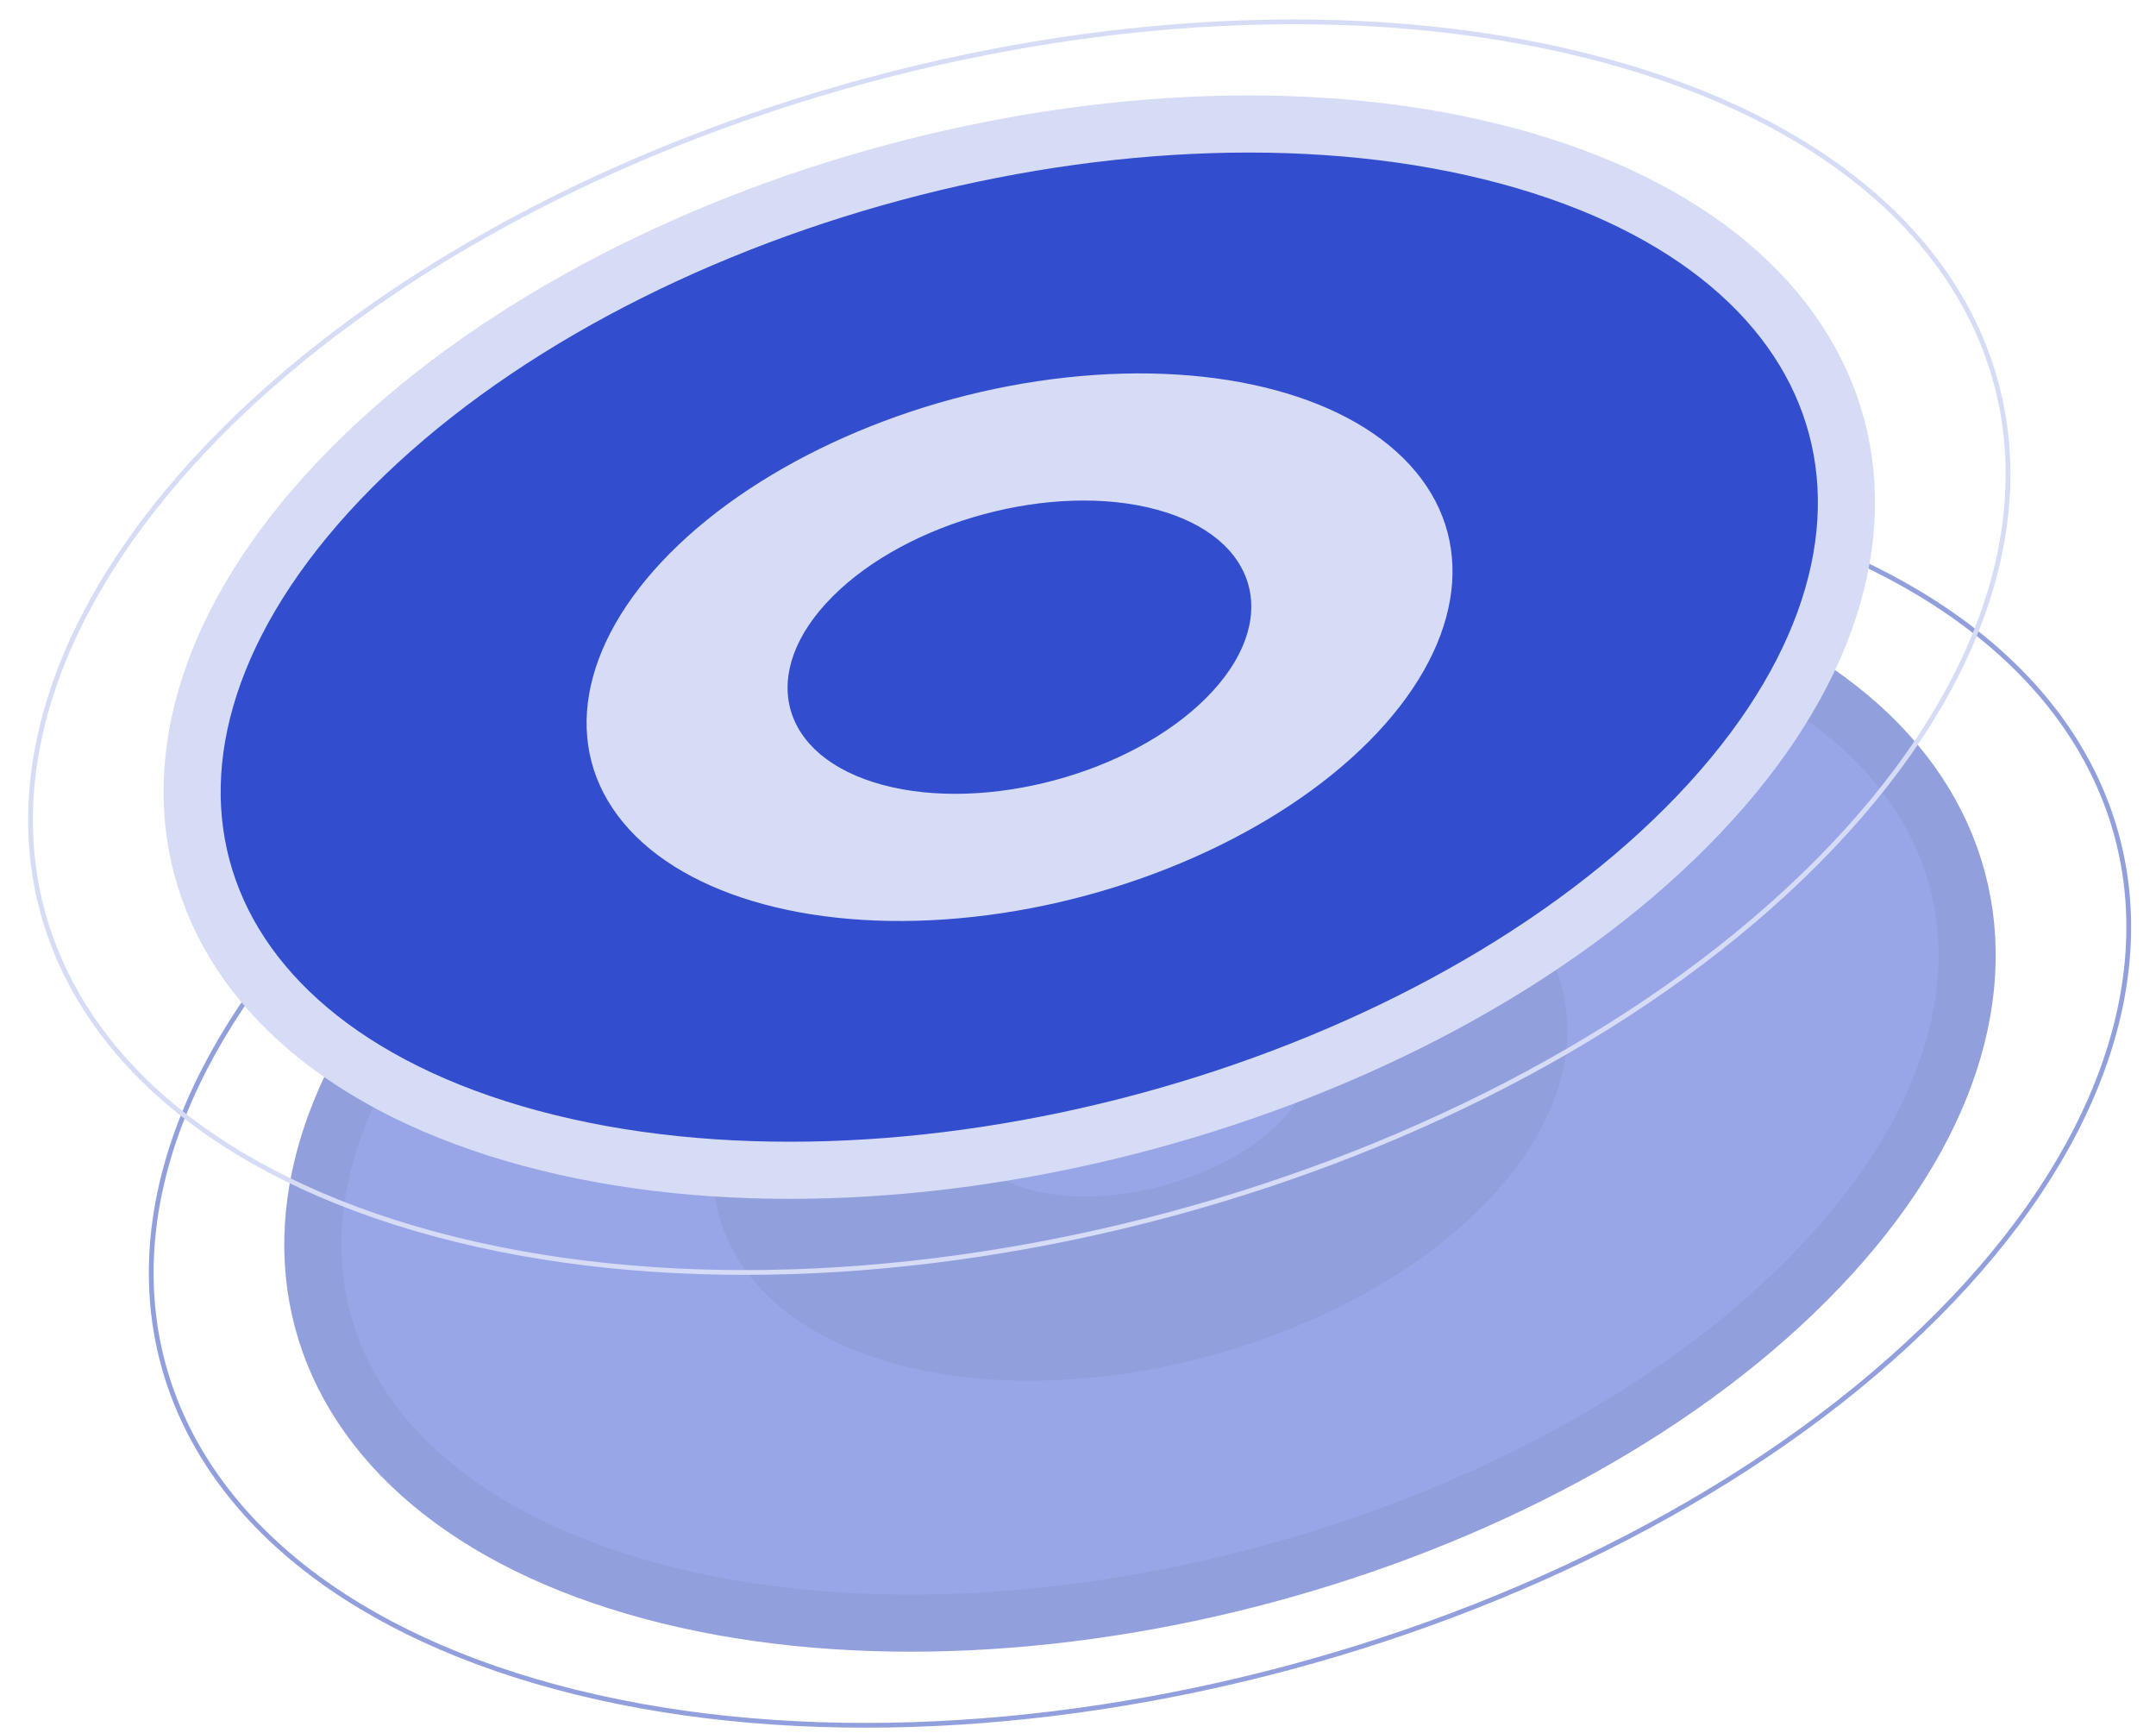
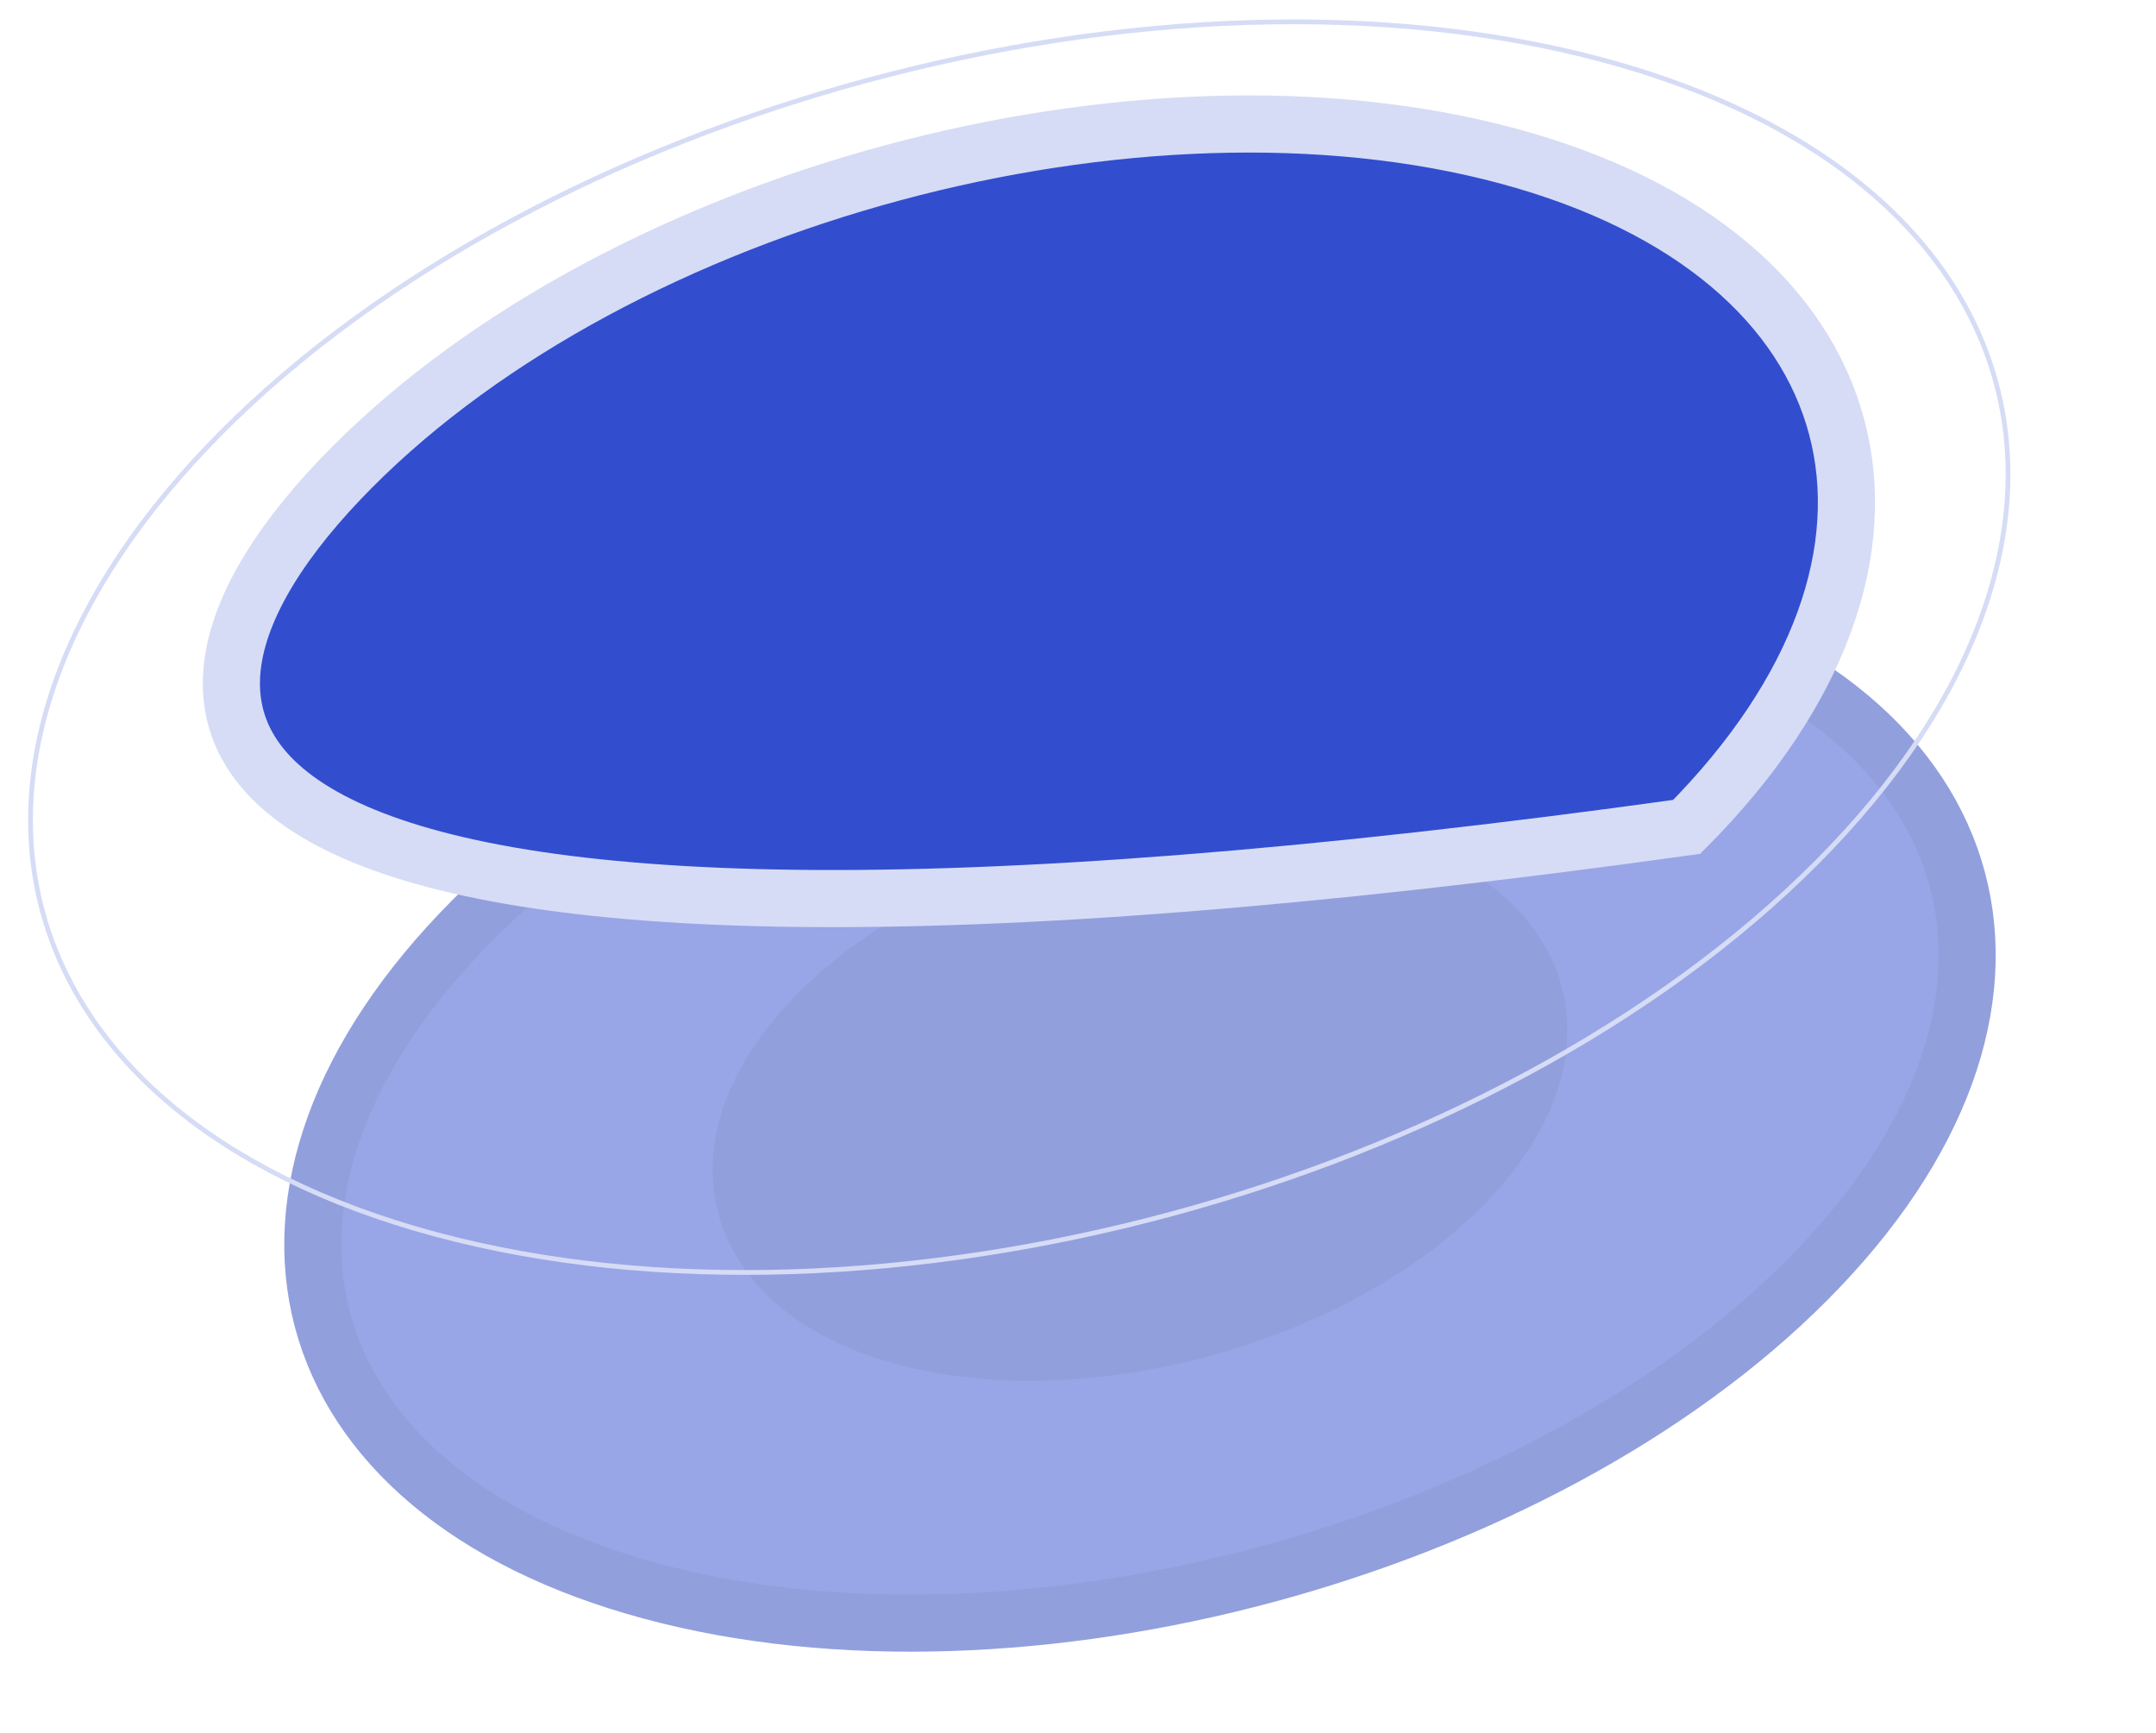
<svg xmlns="http://www.w3.org/2000/svg" width="453" height="364" viewBox="0 0 453 364" fill="none">
  <g clip-path="url(#clip0_115_122)">
    <g opacity="0.5">
      <path d="M342.183 127.888C419.614 148.739 436.452 211.83 379.747 268.818C323.041 325.806 214.295 355.08 136.864 334.229C59.433 313.378 42.596 250.287 99.301 193.299C156.007 136.311 264.752 107.037 342.183 127.888Z" fill="#324ECF" stroke="#2640BC" stroke-width="12" />
      <path d="M289.022 181.315C326.347 191.366 334.473 221.783 307.127 249.265C279.782 276.747 227.35 290.856 190.026 280.805C152.701 270.754 144.575 240.337 171.92 212.856C199.266 185.374 251.698 171.264 289.022 181.315Z" fill="#2640BC" stroke="#2640BC" stroke-width="12" />
-       <path d="M264.064 206.399C282.559 211.379 286.595 226.455 273.033 240.084C259.472 253.713 233.479 260.703 214.984 255.723C196.489 250.742 192.453 235.666 206.014 222.037C219.576 208.408 245.569 201.418 264.064 206.399Z" fill="#324ECF" stroke="#2640BC" stroke-width="12" />
-       <path d="M362.231 107.741C454.804 132.67 474.915 208.09 407.145 276.197C339.375 344.305 209.39 379.306 116.817 354.378C24.244 329.449 4.134 254.03 71.904 185.922C139.674 117.815 269.658 82.813 362.231 107.741Z" stroke="#2640BC" />
    </g>
-     <path d="M316.822 32.768C394.253 53.619 411.091 116.71 354.386 173.698C297.68 230.687 188.934 259.961 111.503 239.11C34.072 218.259 17.234 155.167 73.94 98.179C130.646 41.191 239.391 11.918 316.822 32.768Z" fill="#324ECF" stroke="#D6DCF5" stroke-width="12" />
-     <ellipse cx="76.012" cy="76.176" rx="76.012" ry="76.176" transform="matrix(0.966 0.26 -0.705 0.709 194.496 62.178)" fill="#D6DCF5" />
-     <ellipse cx="40.703" cy="40.791" rx="40.703" ry="40.791" transform="matrix(0.966 0.26 -0.705 0.709 203.631 96.442)" fill="#324ECF" />
+     <path d="M316.822 32.768C394.253 53.619 411.091 116.71 354.386 173.698C34.072 218.259 17.234 155.167 73.94 98.179C130.646 41.191 239.391 11.918 316.822 32.768Z" fill="#324ECF" stroke="#D6DCF5" stroke-width="12" />
    <path d="M336.87 12.622C429.443 37.55 449.554 112.97 381.784 181.078C314.014 249.185 184.029 284.187 91.456 259.258C-1.117 234.33 -21.227 158.91 46.543 90.803C114.313 22.695 244.297 -12.306 336.87 12.622Z" stroke="#D6DCF5" />
  </g>
  <defs>
    <clipPath id="clip0_115_122">
      <rect width="453" height="364" fill="white" />
    </clipPath>
  </defs>
</svg>